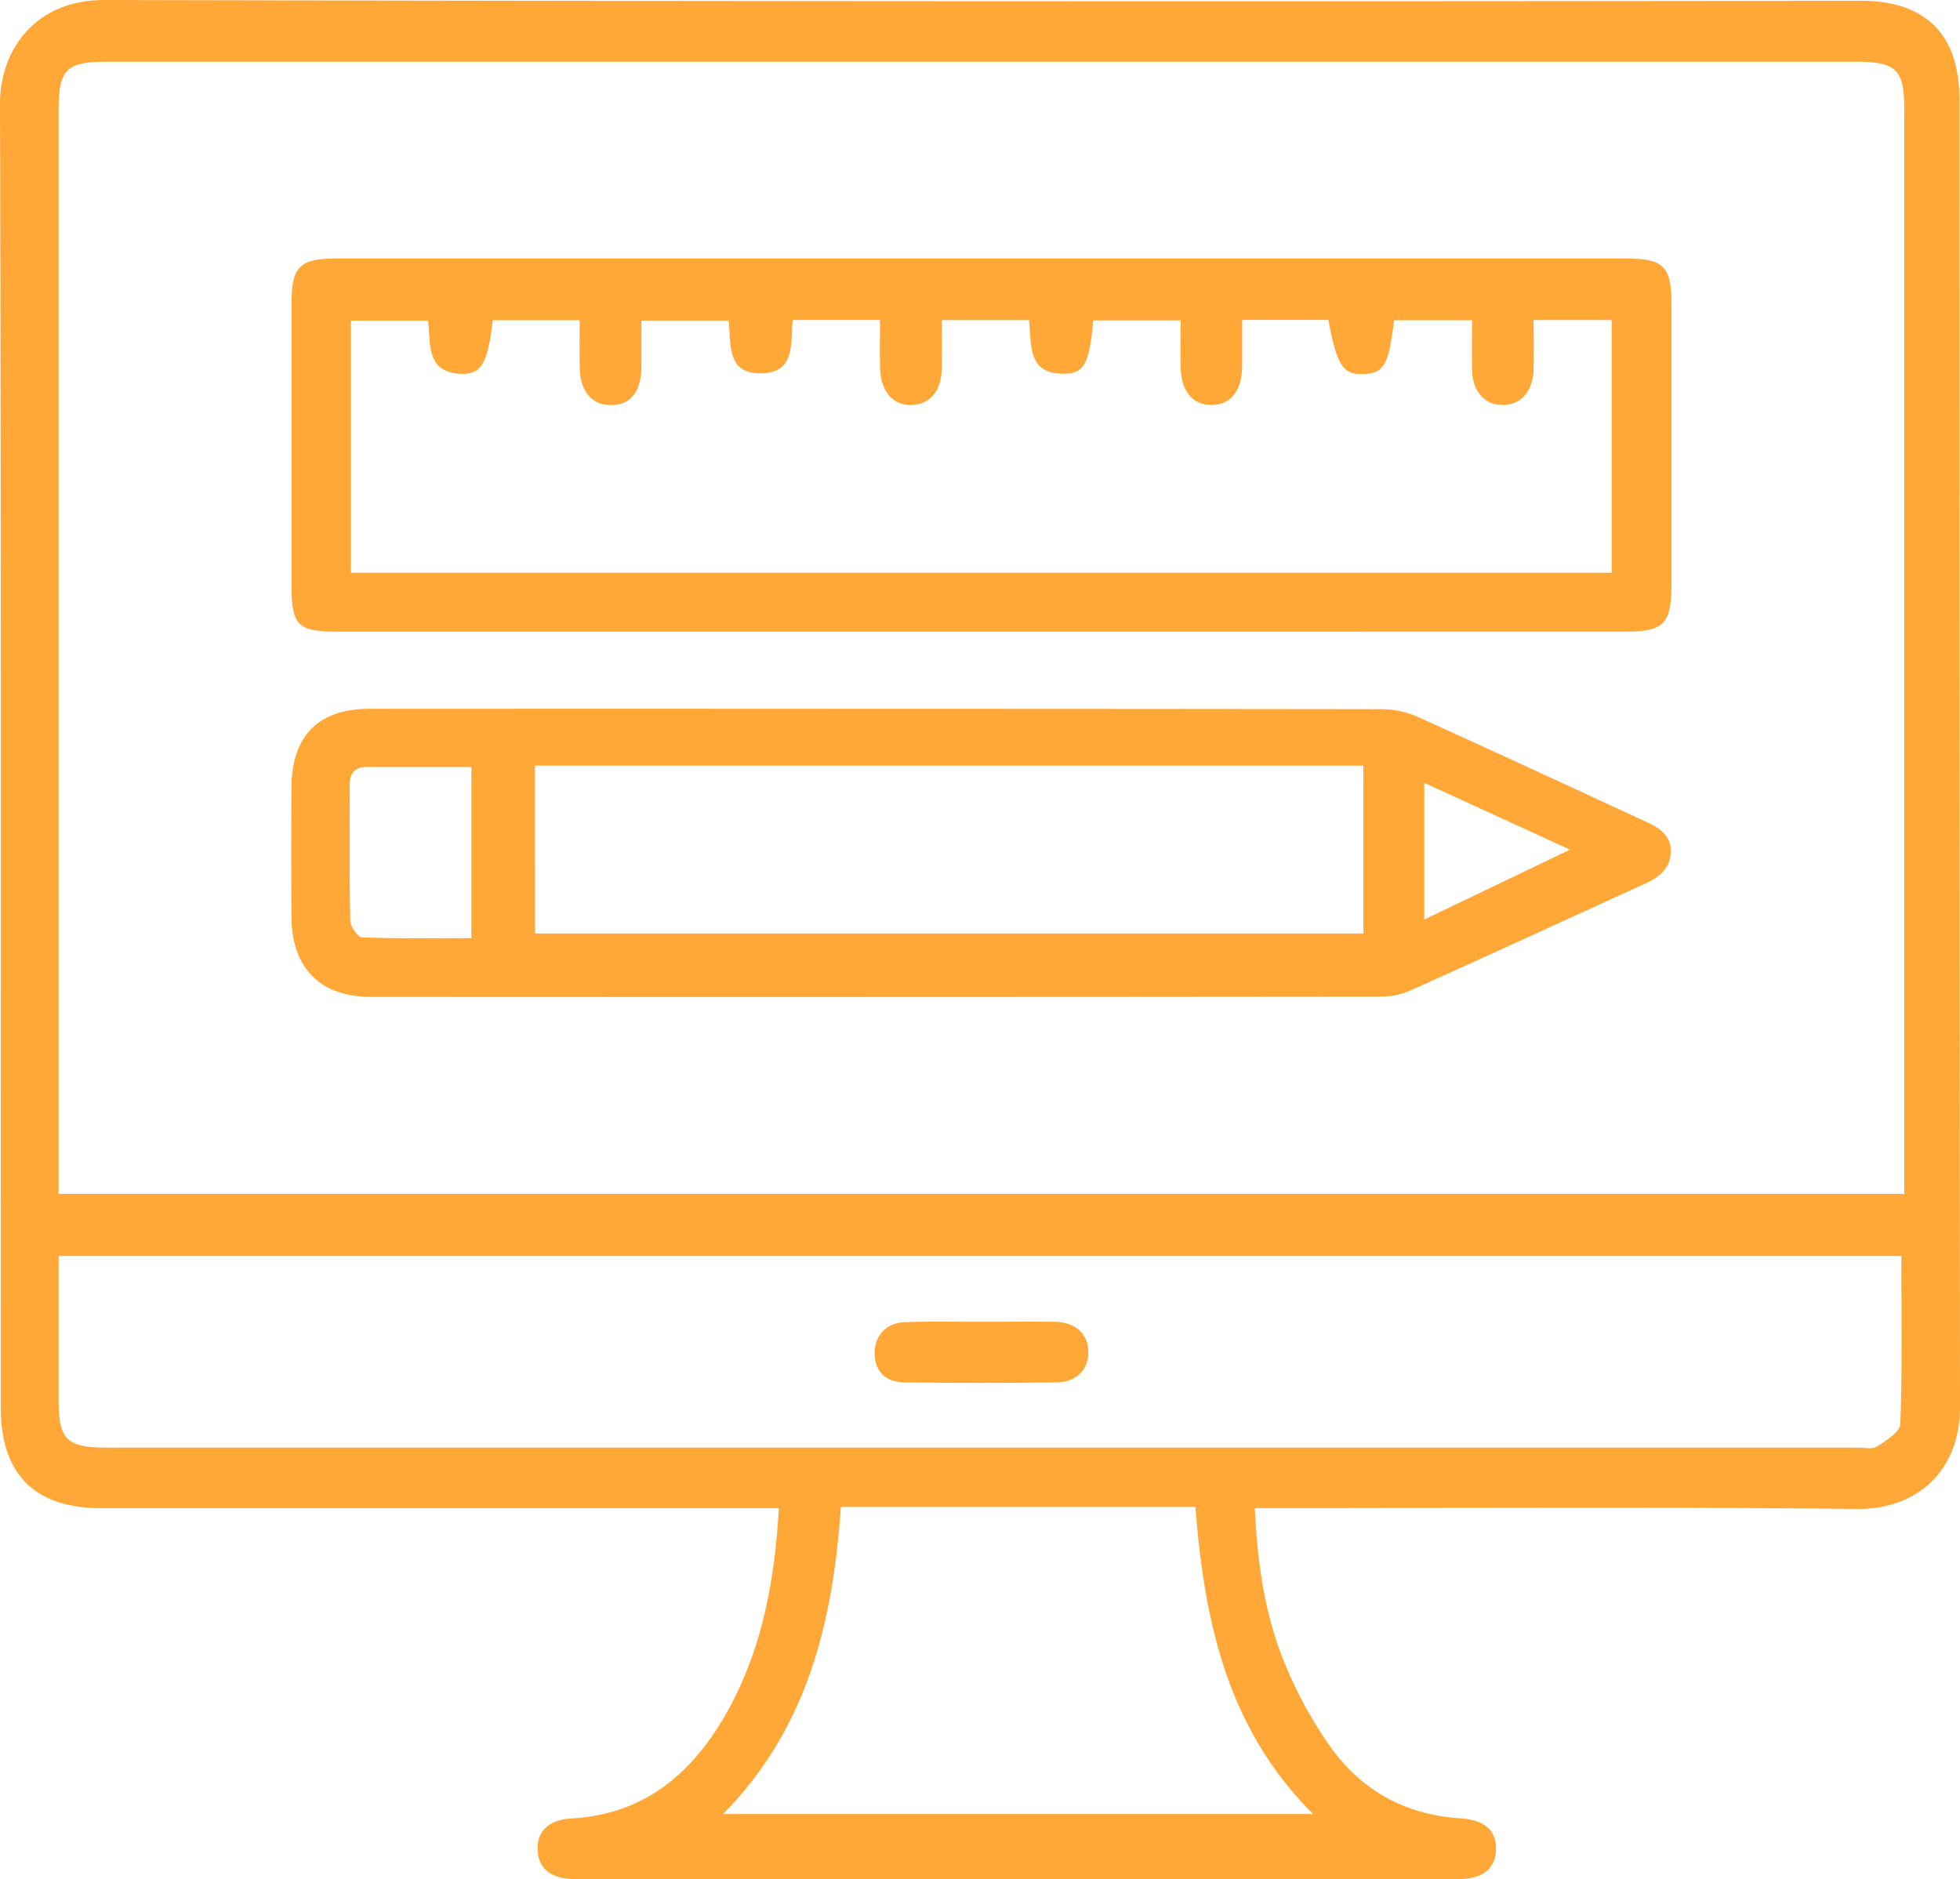
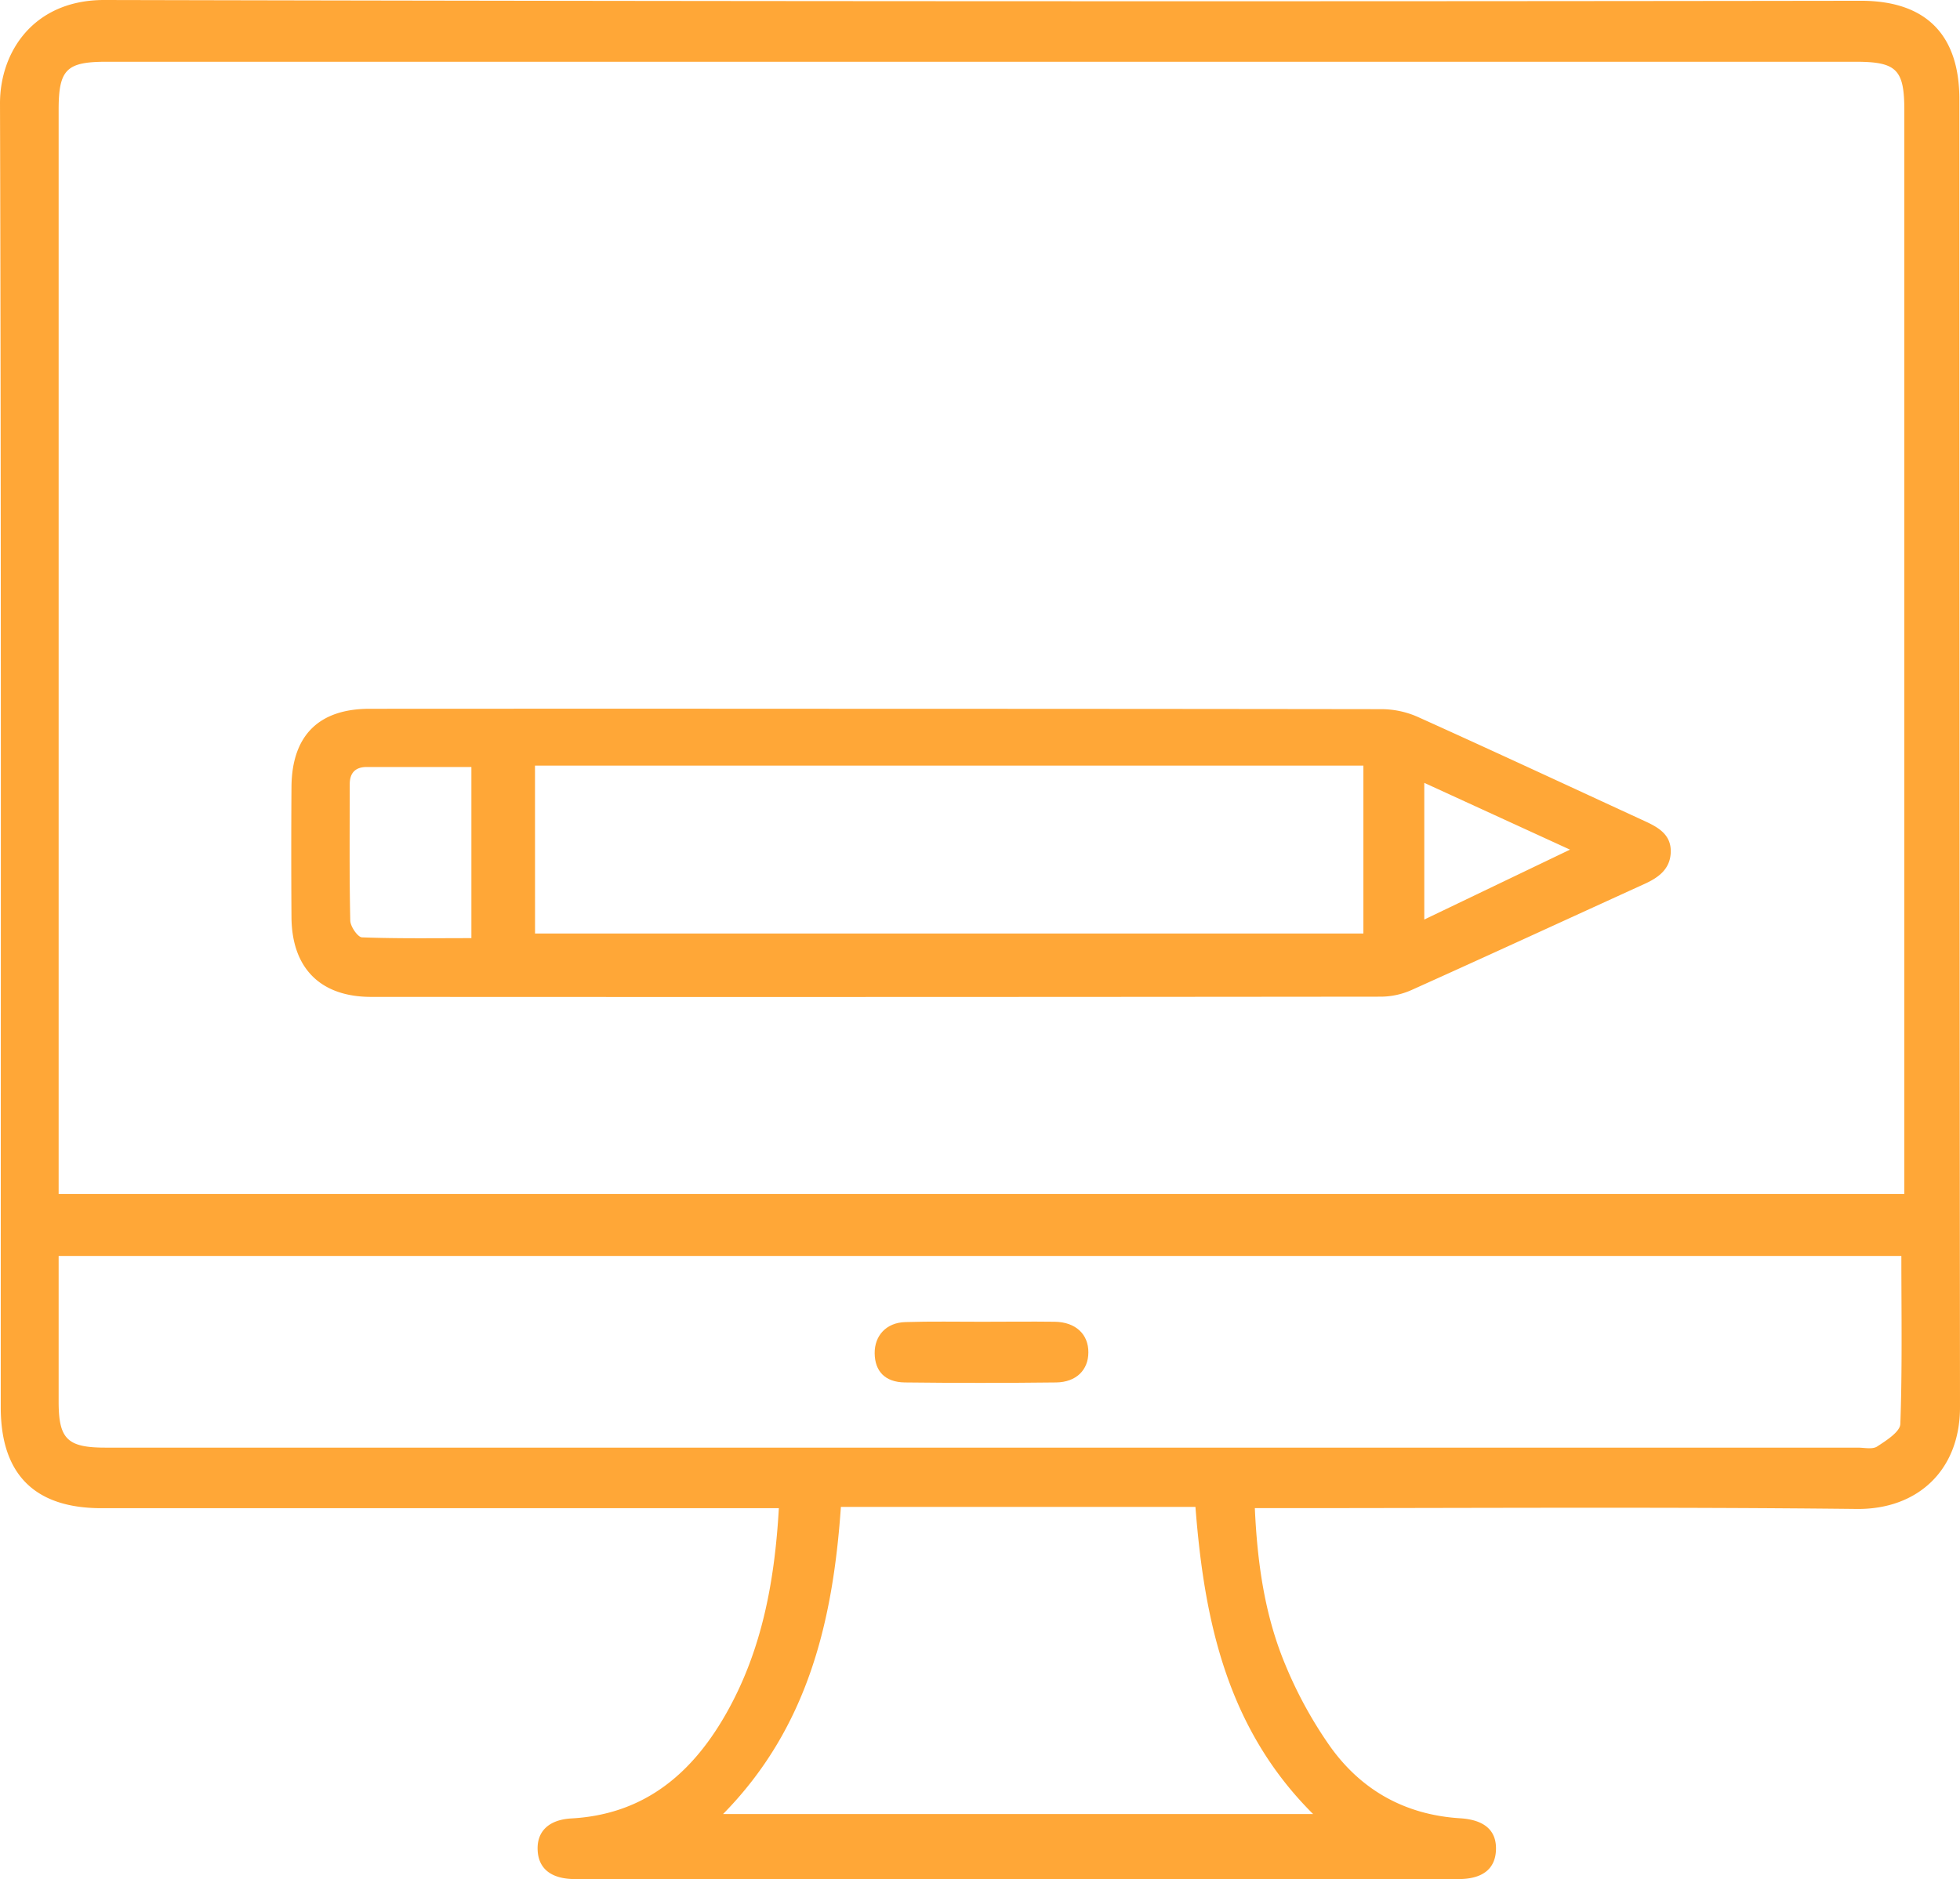
<svg xmlns="http://www.w3.org/2000/svg" id="Layer_1" data-name="Layer 1" viewBox="0 0 782.84 750.63">
  <path d="M319.66,627.14h-9.38q-130.6,0-261.2,0c-26.67,0-40.2-13.54-40.2-40.28,0-173.58.21-347.16-.3-520.75C8.52,45.23,22.17,24.62,50.31,24.68q350.76.81,701.54.31c25.88,0,39.32,13.48,39.32,39.36q0,261.16.25,522.33c.06,25.25-16.88,41-41.18,40.77-77.07-.85-154.14-.32-231.22-.33h-9.25c1,22.13,4,43.1,12.29,62.82a168,168,0,0,0,17.72,32.29c12.52,17.59,30.05,27.41,52,28.78,10,.63,14.7,5.12,14.29,12.93-.39,7.41-5.47,11.36-15,11.36q-176.37,0-352.74,0c-9.43,0-14.58-4-15-11.34-.45-7.55,4.27-12.38,13.51-12.89,29.69-1.66,48.89-18.59,62.49-43.17S318,656.32,319.66,627.14ZM32,501.61H769.18v-433c0-16.17-3.12-19.26-19.39-19.26H51.36C35.1,49.31,32,52.37,32,68.6q0,211.08,0,422.16Zm736,24.78H32c0,19.8,0,39,0,58.16,0,15,3.48,18.4,18.71,18.4H750.59c2.63,0,5.87.78,7.74-.45,3.64-2.38,9.14-5.85,9.26-9C768.39,571.21,768,548.92,768,526.39ZM297.38,749.32H533.05c-34.54-34.38-43.51-77.6-47-122.69H344.44C341.27,672.09,331.38,714.73,297.38,749.32Z" transform="translate(-8.58 -24.68)" style="fill:#ffa737" />
-   <path d="M400.62,277H143.37c-15.83,0-18.34-2.5-18.35-18.31q0-56.42,0-112.82c0-14.78,3.24-17.94,18.16-17.94H657.69c15.44,0,18.48,3,18.48,18.42q0,56,0,112c0,15.51-3.09,18.64-18.31,18.64ZM539.11,152.48H504.72c0,6.32,0,12.29,0,18.25-.08,10.13-4.65,15.85-12.49,15.72-7.49-.11-12-5.71-12.1-15.38-.1-6.16,0-12.32,0-18.42H445.24c-1.58,17.22-3.52,21.13-11.45,21.3-15.17.32-13.08-11.84-14.22-21.41H384.74c0,6.71.08,13,0,19.21-.13,9-4.65,14.49-12,14.72-7.49.24-12.44-5.46-12.67-14.85-.14-6.22,0-12.46,0-19.11H325.16c-.82,9.36,1.15,21.2-12.67,21.3-14,.11-11.8-12-12.9-21.08H264.75c0,6.7.06,12.74,0,18.77-.12,9.85-4.4,15-12.24,15-7.67-.06-12.2-5.5-12.4-15.11-.12-6.2,0-12.4,0-18.79H205.42c-2.09,17.12-4.48,21.6-12.42,21.41-14.4-.35-12.4-12.06-13.44-21.26H148.75V253.47H652.33V152.53H621.12c0,7,.18,13.47,0,20-.3,8.72-5.46,14.2-12.74,13.95-7.05-.24-11.65-5.55-11.85-14-.16-6.5,0-13,0-19.88H565.38c-2.14,17.87-4,21.16-12.15,21.49C544.92,174.39,542.7,171.05,539.11,152.48Z" transform="translate(-8.58 -24.68)" style="fill:#ffa737" />
  <path d="M358.28,307.82q101,0,202,.14a36.11,36.11,0,0,1,14.35,3c30.41,13.71,60.65,27.79,90.94,41.75,5.44,2.5,10.57,5.44,10.32,12.46-.25,6.69-4.87,10.05-10.42,12.58-31.07,14.16-62.08,28.45-93.21,42.45a30.52,30.52,0,0,1-12.12,2.61q-201.64.21-403.3.09c-20.28,0-31.7-11.45-31.84-31.81q-.18-26,0-52.08c.16-20.46,10.84-31.18,31.19-31.2Q257.26,307.75,358.28,307.82Zm-136,89.77H553.13V330.51H222.26Zm-25.42-66.52c-14.5,0-28.16,0-41.82,0-4.5,0-6.77,2.34-6.77,6.85,0,18.14-.19,36.3.21,54.43,0,2.39,3,6.7,4.68,6.77,14.57.54,29.17.31,43.7.31ZM577.45,392l58.2-27.92-58.2-26.68Z" transform="translate(-8.58 -24.68)" style="fill:#ffa737" />
  <path d="M400.83,552.67c9.7,0,19.41-.13,29.1,0,8.27.14,13.41,5,13.35,12.24,0,7-4.83,11.87-12.79,12q-30.28.36-60.56,0c-7.88-.11-11.92-4.51-12-11.62s4.68-12.29,12.26-12.49C380.38,552.47,390.61,552.68,400.83,552.67Z" transform="translate(-8.58 -24.68)" style="fill:#ffa737" />
</svg>